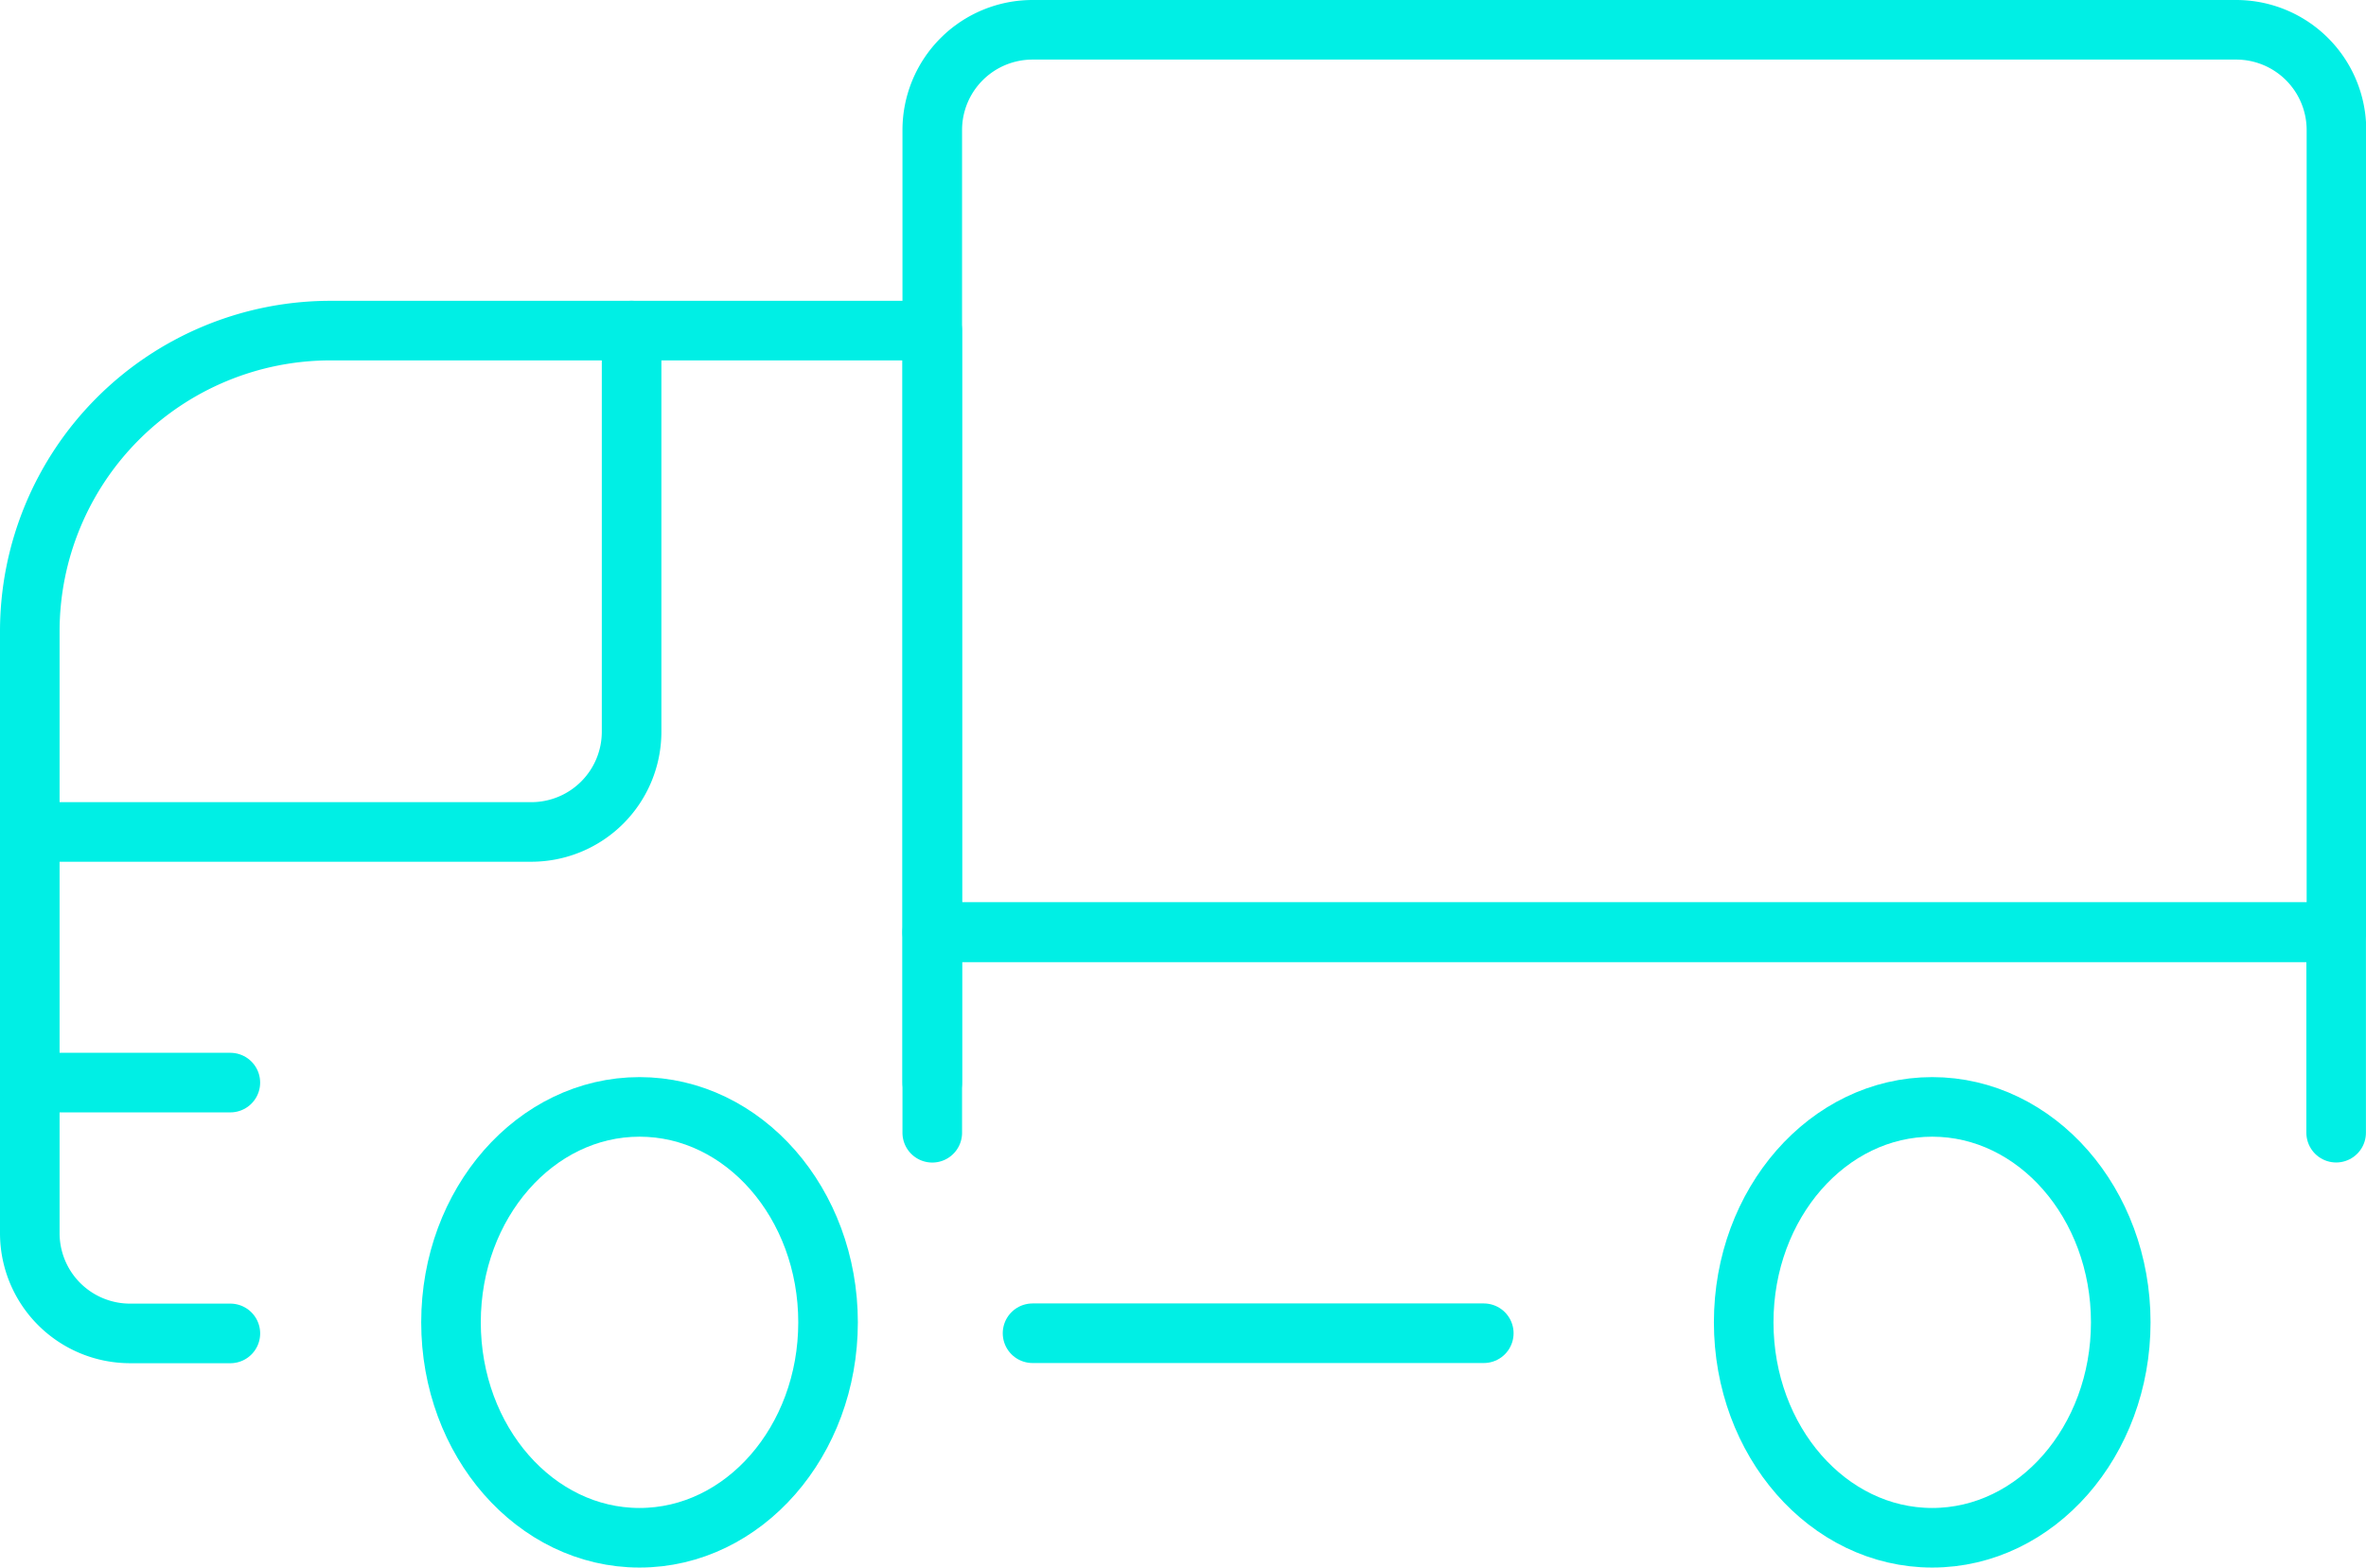
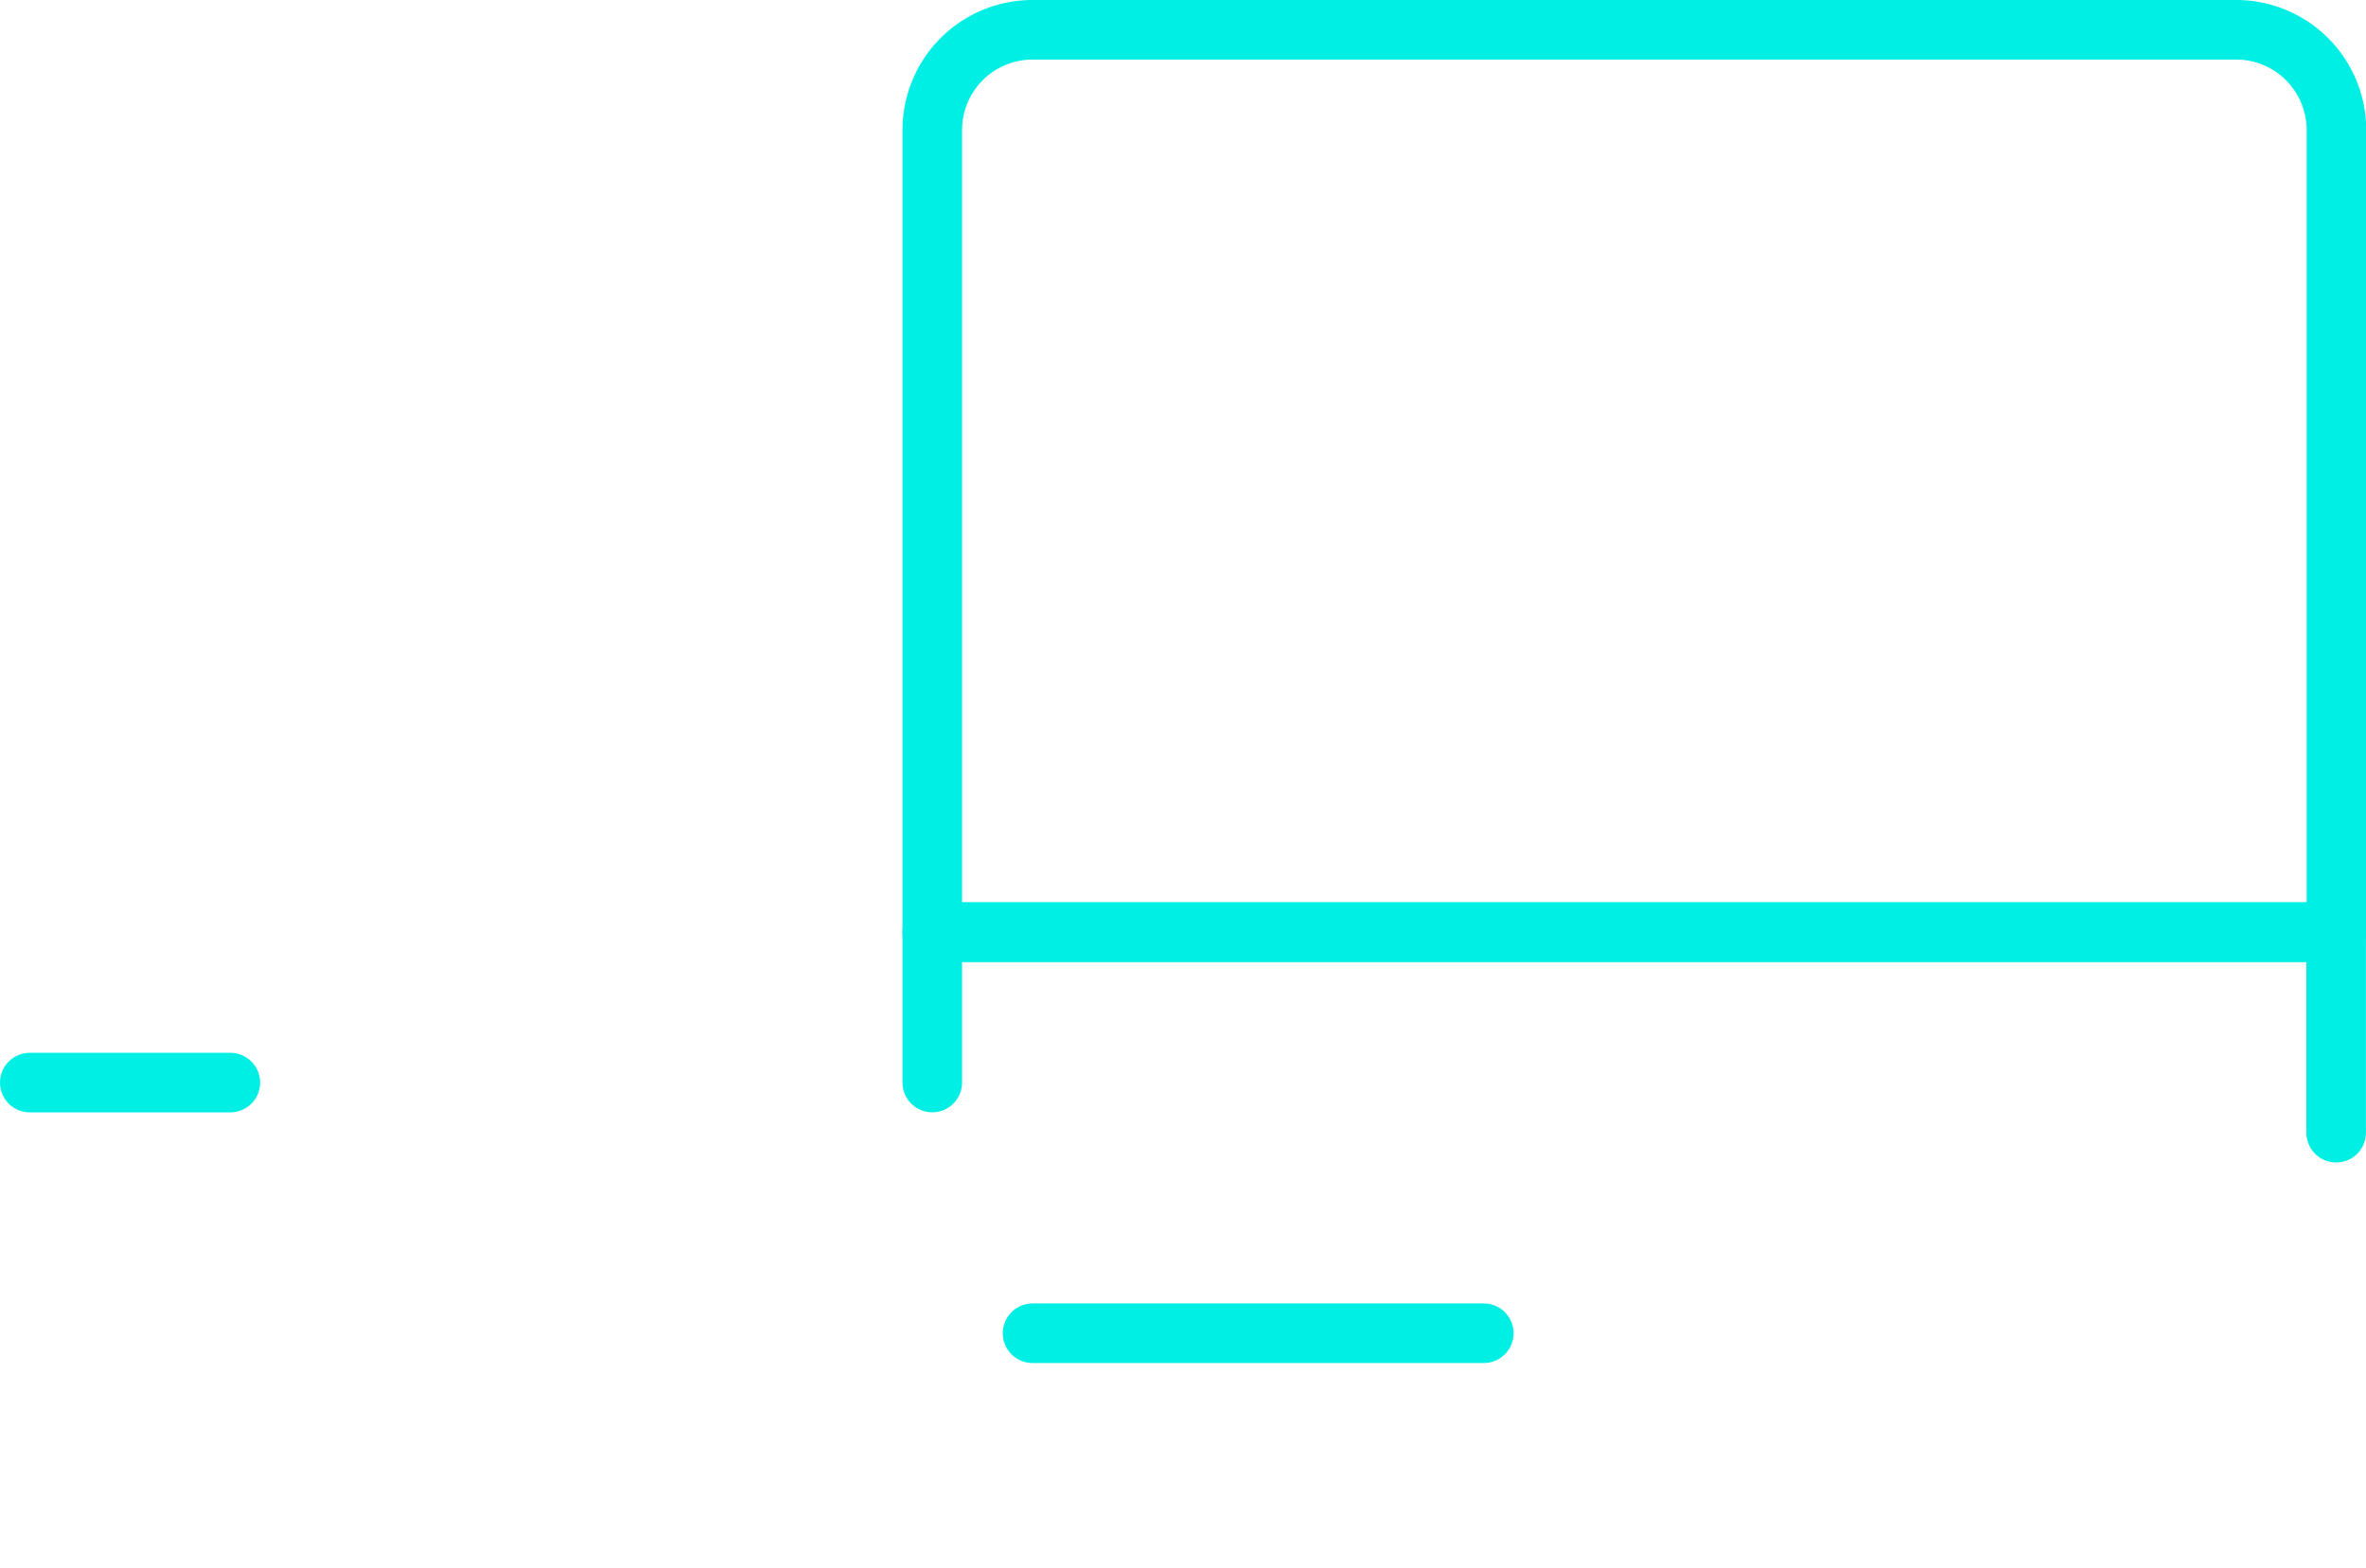
<svg xmlns="http://www.w3.org/2000/svg" width="39.708" height="26.311" viewBox="0 0 39.708 26.311">
  <g id="Group_3" data-name="Group 3" transform="translate(0 -4)">
-     <path id="Path_14" data-name="Path 14" d="M15.646,20.964V7.5H5.549A5.049,5.049,0,0,0,.5,12.549v10.1a1.683,1.683,0,0,0,1.683,1.683H3.866" transform="translate(0 2.049)" fill="none" stroke="#00efe5" stroke-linecap="round" stroke-linejoin="round" stroke-width="1" />
-     <ellipse id="Ellipse_1" data-name="Ellipse 1" cx="3.164" cy="3.616" rx="3.164" ry="3.616" transform="translate(7.569 22.579)" fill="none" stroke="#00efe5" stroke-linecap="round" stroke-linejoin="round" stroke-width="1" />
-     <ellipse id="Ellipse_2" data-name="Ellipse 2" cx="3.164" cy="3.616" rx="3.164" ry="3.616" transform="translate(29.264 22.579)" fill="none" stroke="#00efe5" stroke-linecap="round" stroke-linejoin="round" stroke-width="1" />
    <path id="Path_15" data-name="Path 15" d="M9.5,16.024V13.5H33.061v3.366" transform="translate(6.146 6.146)" fill="none" stroke="#00efe5" stroke-linecap="round" stroke-linejoin="round" stroke-width="1" />
-     <path id="Path_16" data-name="Path 16" d="M.5,15.915H8.915A1.683,1.683,0,0,0,10.6,14.232V7.5" transform="translate(0 2.049)" fill="none" stroke="#00efe5" stroke-linecap="round" stroke-linejoin="round" stroke-width="1" />
    <line id="Line_16" data-name="Line 16" x2="7.573" transform="translate(17.329 26.378)" fill="none" stroke="#00efe5" stroke-linecap="round" stroke-linejoin="round" stroke-width="1" />
    <line id="Line_17" data-name="Line 17" x2="3.366" transform="translate(0.5 22.171)" fill="none" stroke="#00efe5" stroke-linecap="round" stroke-linejoin="round" stroke-width="1" />
    <path id="Path_17" data-name="Path 17" d="M11.183,4.5h20.2a1.683,1.683,0,0,1,1.683,1.683V19.646H9.5V6.183A1.683,1.683,0,0,1,11.183,4.5Z" transform="translate(6.146 0)" fill="none" stroke="#00efe5" stroke-linecap="round" stroke-linejoin="round" stroke-width="1" />
  </g>
</svg>